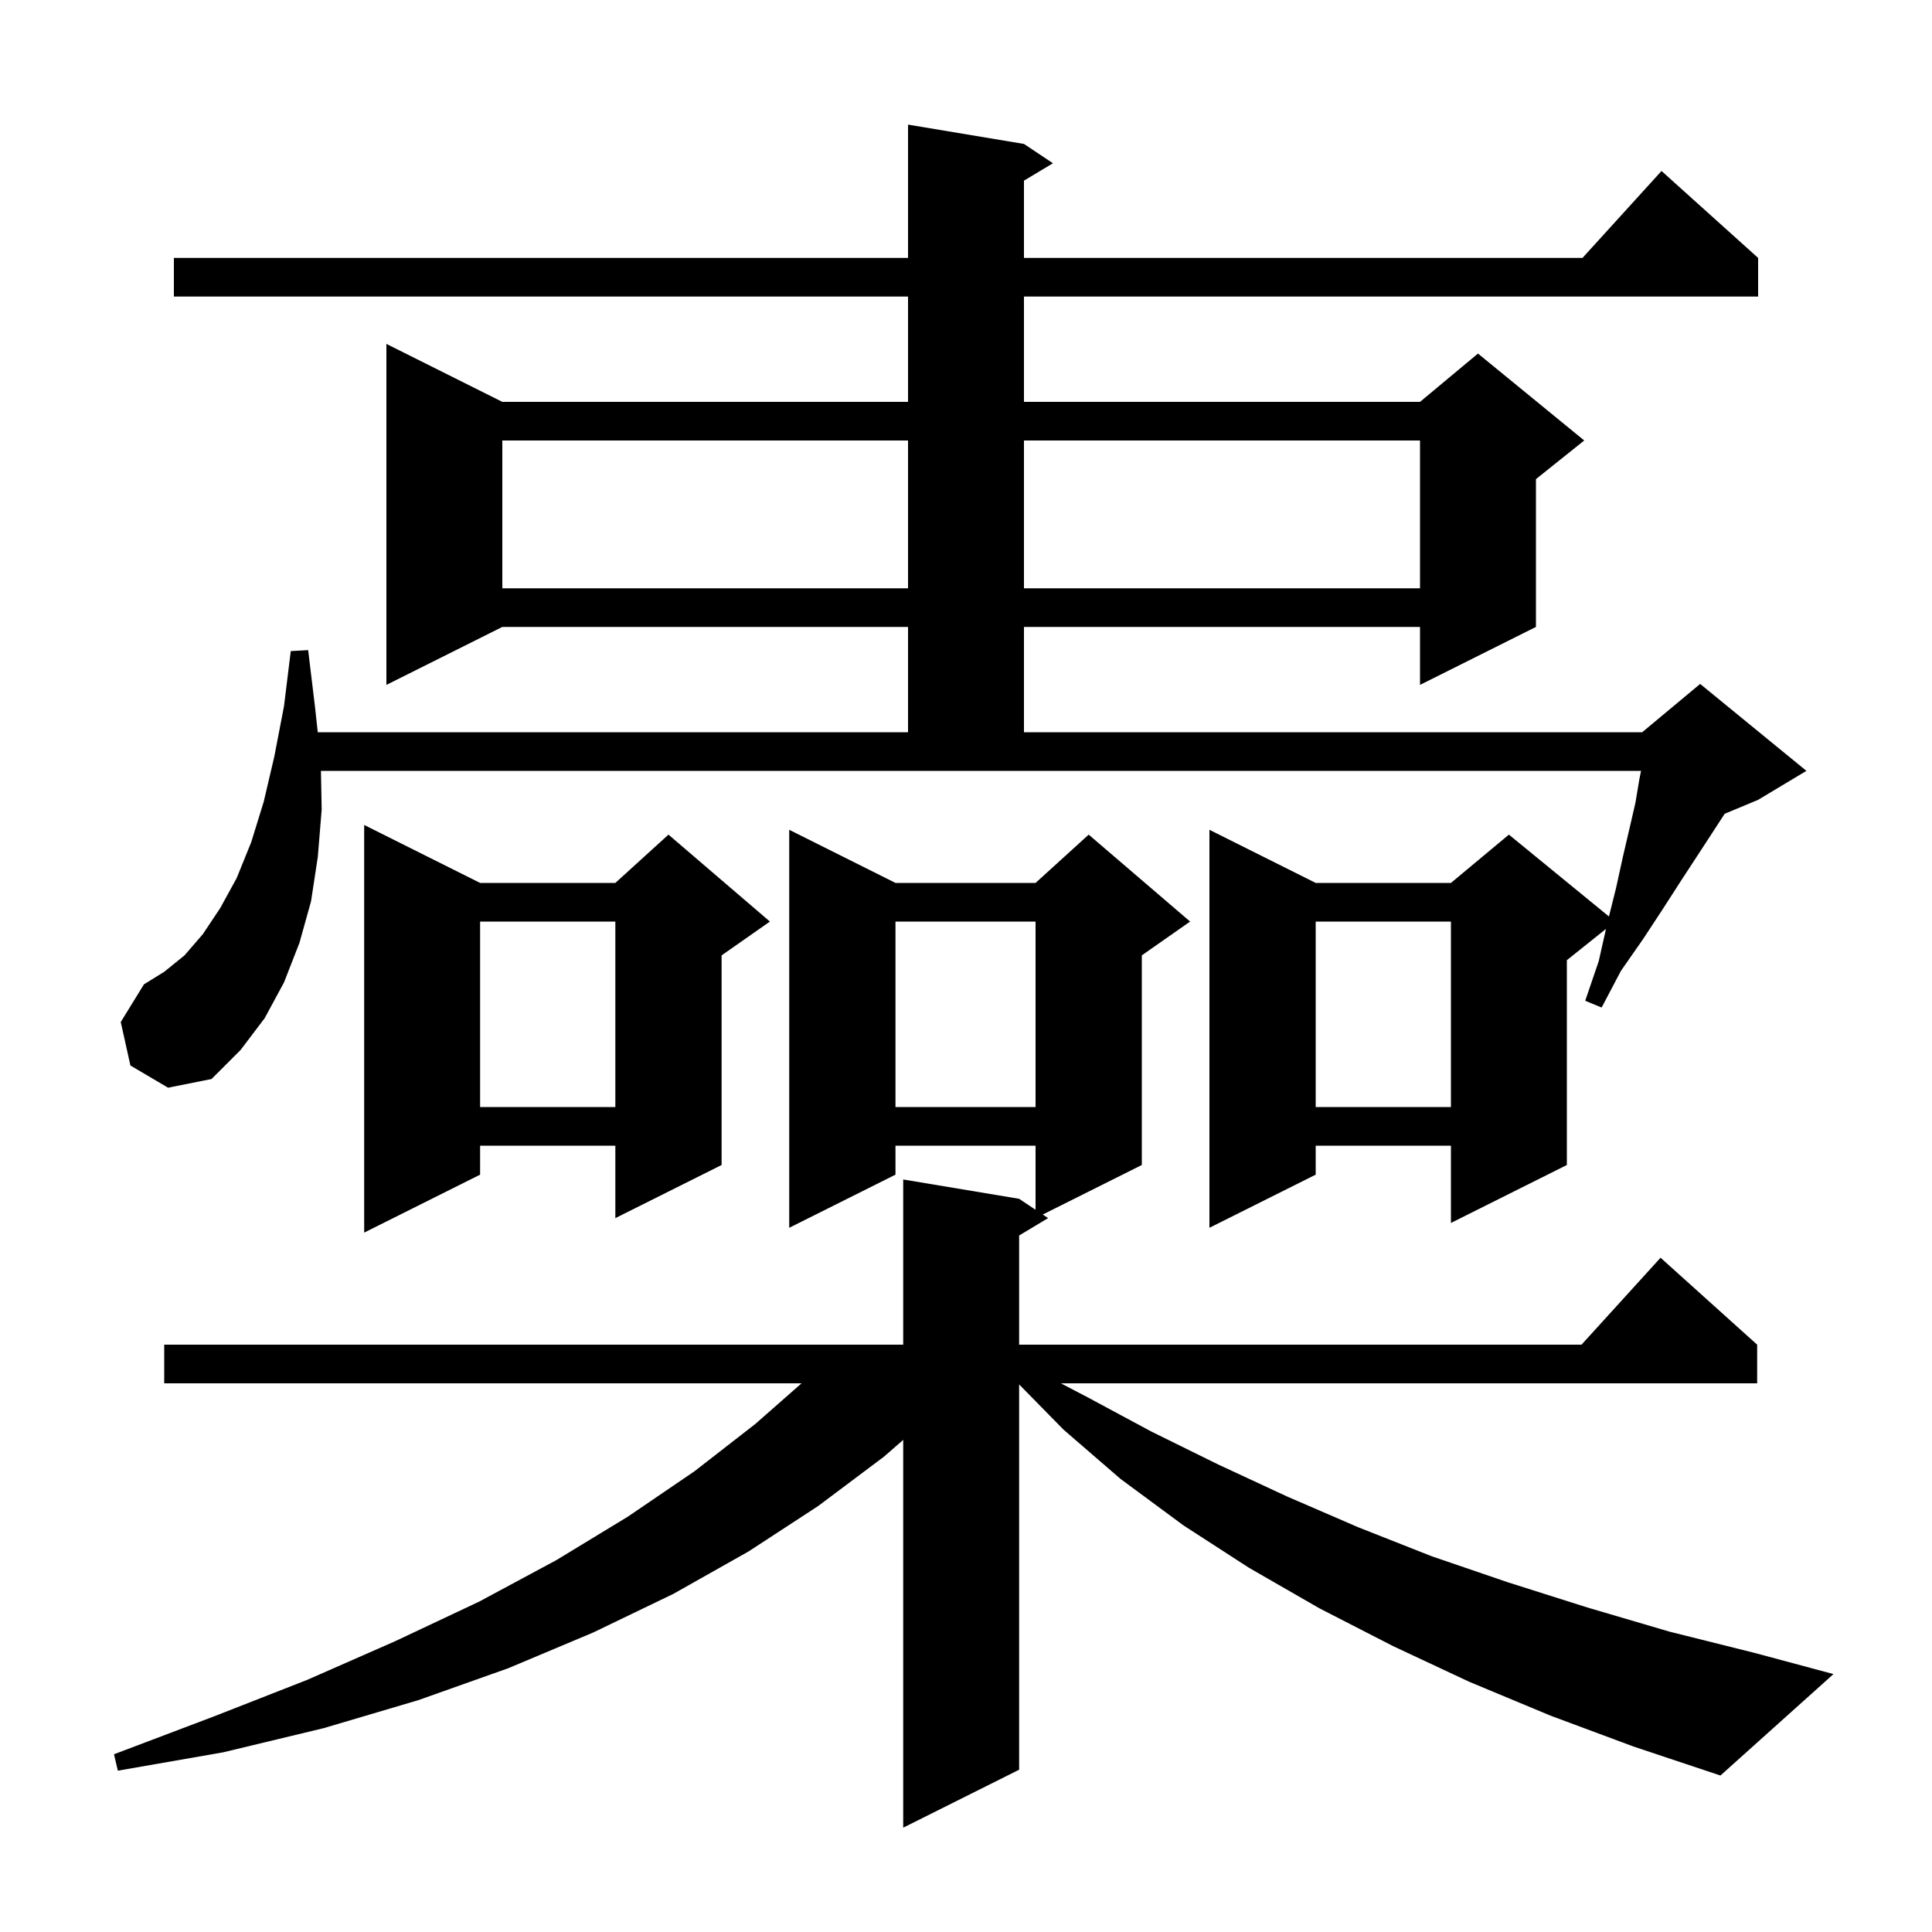
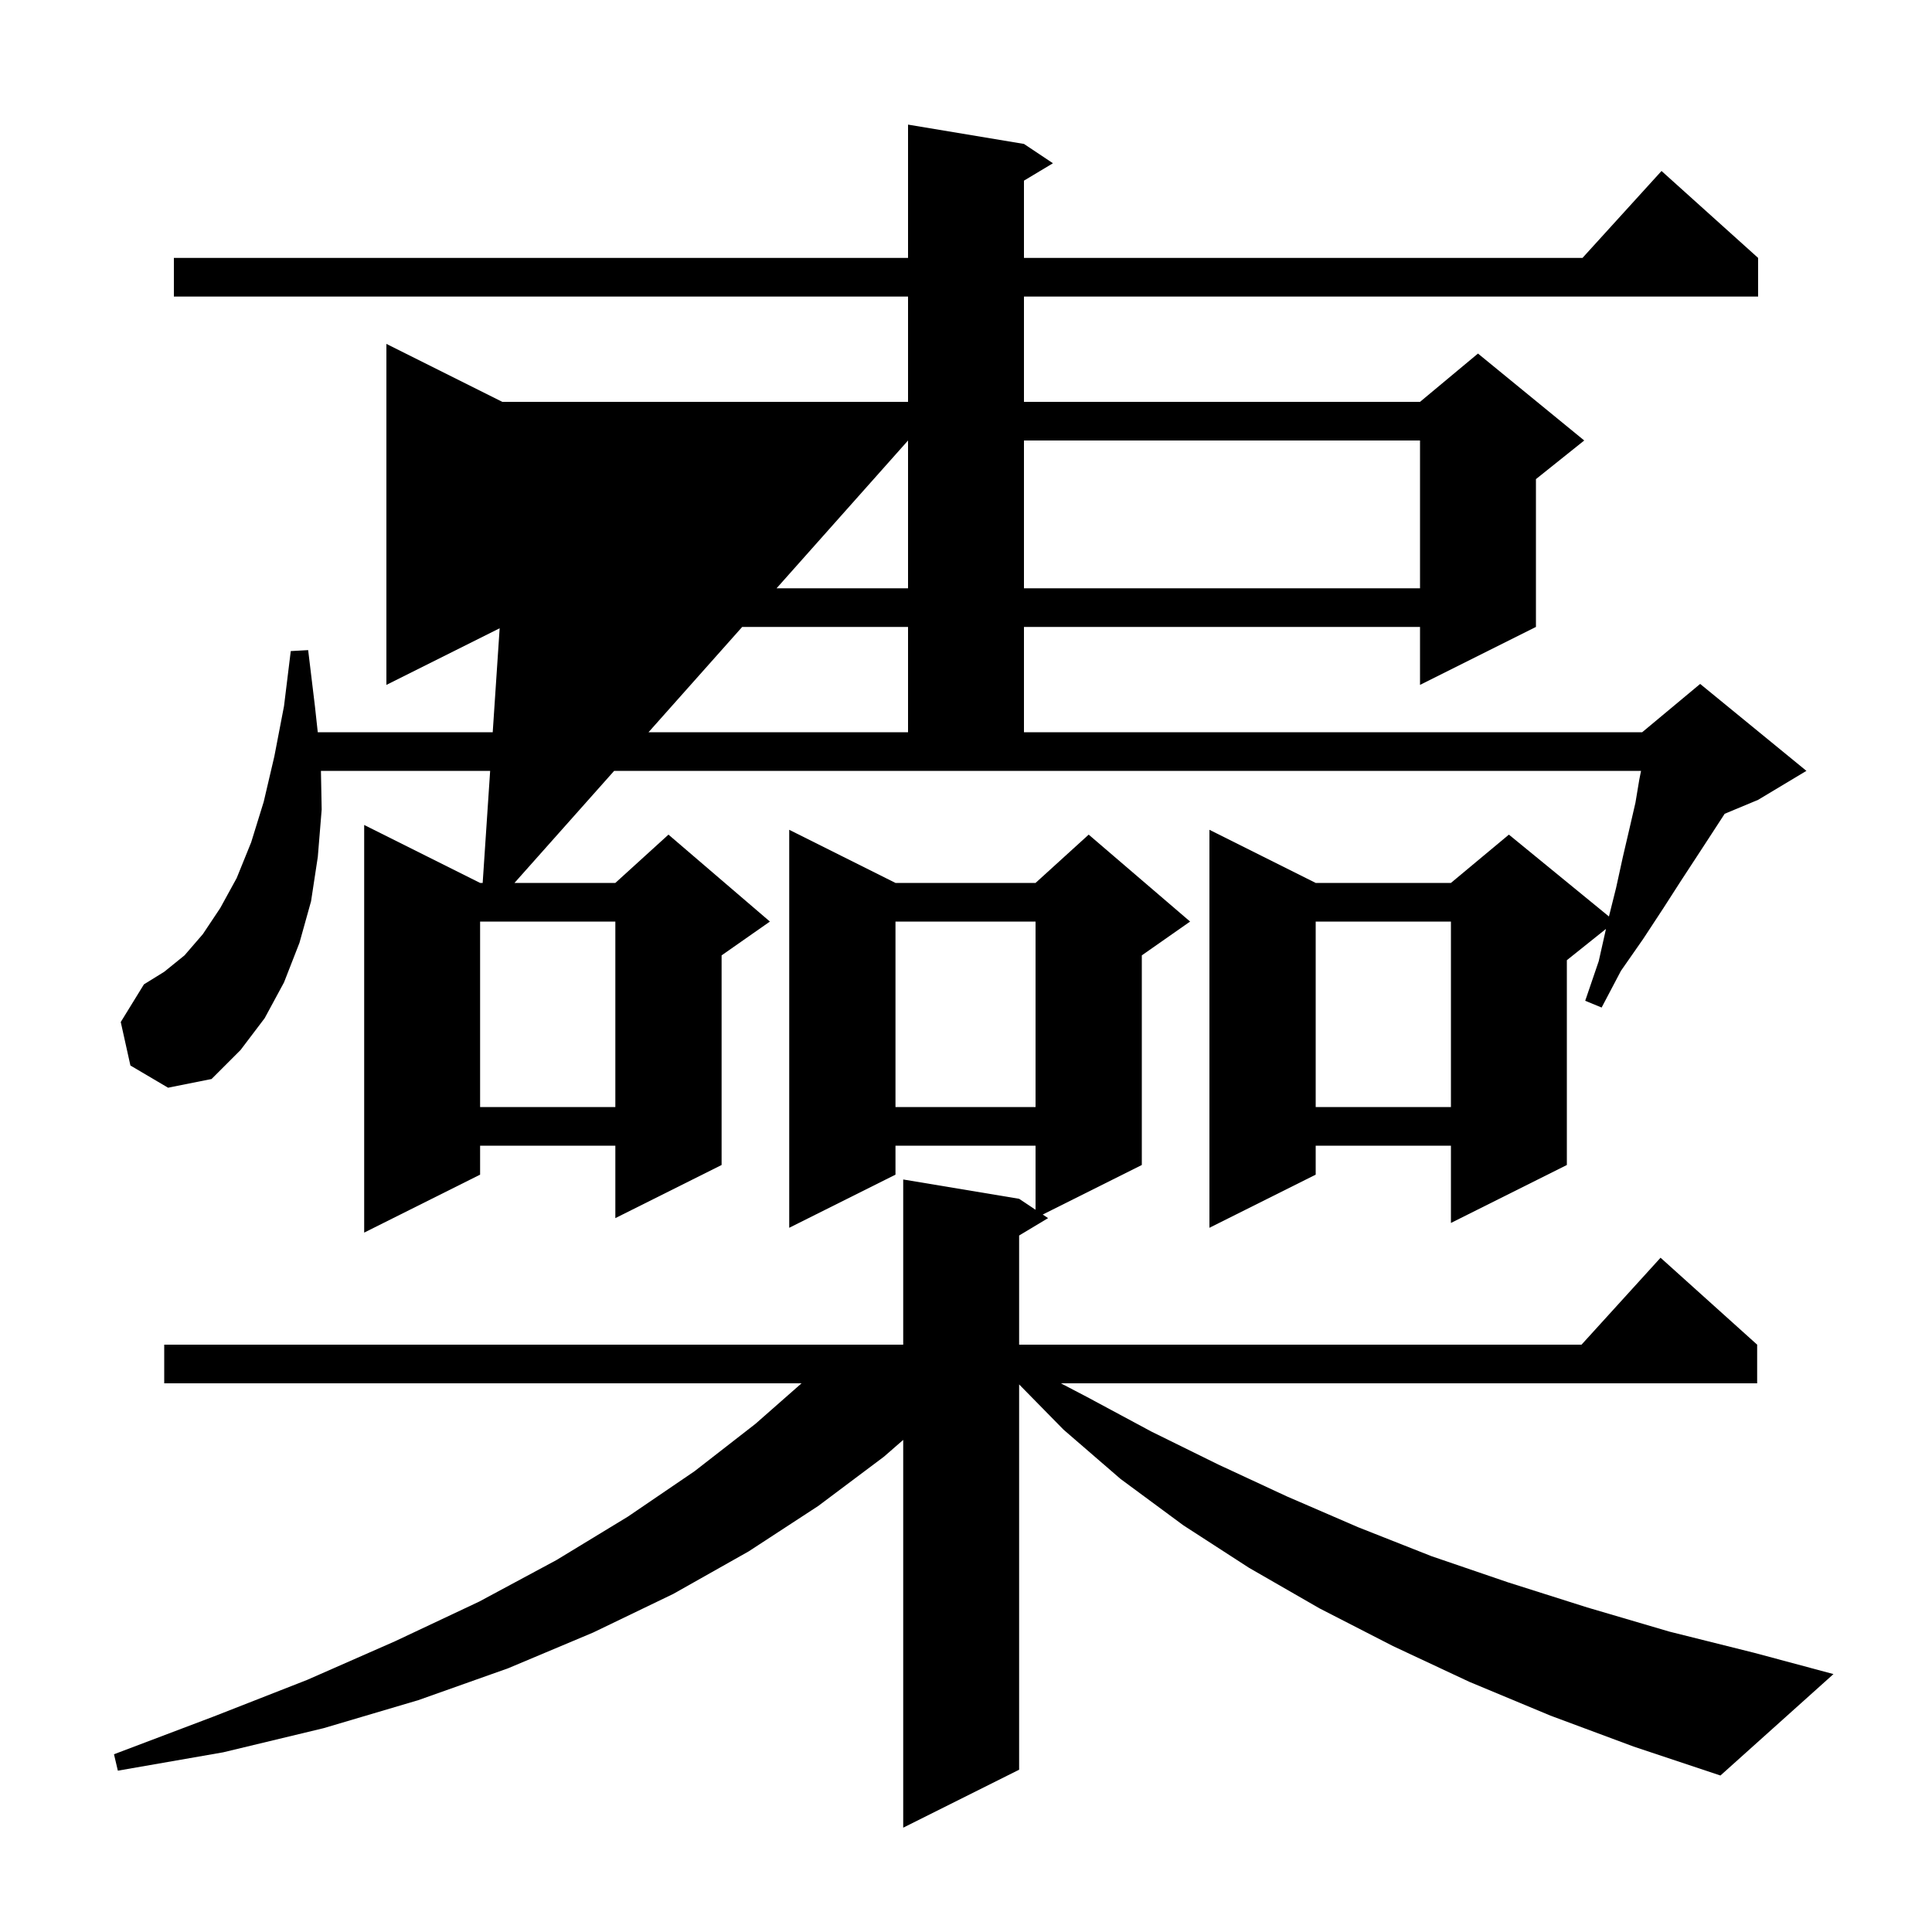
<svg xmlns="http://www.w3.org/2000/svg" version="1.1" baseProfile="full" viewBox="0 0 200 200" width="200" height="200">
  <g fill="currentColor">
-     <path d="M 160.5 177.6 L 152.1 174.1 L 144.2 170.4 L 136.6 166.5 L 129.3 162.3 L 122.5 157.9 L 116.0 153.1 L 110.1 148.0 L 105.5 143.315 L 105.5 183.2 L 93.5 189.2 L 93.5 149.058 L 91.5 150.8 L 84.7 155.9 L 77.5 160.6 L 69.7 165.0 L 61.4 169.0 L 52.6 172.7 L 43.3 176.0 L 33.5 178.9 L 23.1 181.4 L 12.2 183.3 L 11.8 181.6 L 22.1 177.7 L 31.8 173.9 L 40.9 169.9 L 49.6 165.8 L 57.6 161.5 L 65.0 157.0 L 71.9 152.3 L 78.2 147.4 L 82.976 143.2 L 17.0 143.2 L 17.0 139.2 L 93.5 139.2 L 93.5 122.1 L 105.5 124.1 L 107.2 125.233 L 107.2 118.6 L 92.7 118.6 L 92.7 121.6 L 81.7 127.1 L 81.7 85.9 L 92.7 91.4 L 107.2 91.4 L 112.7 86.4 L 123.2 95.4 L 118.2 98.9 L 118.2 120.6 L 107.943 125.729 L 108.5 126.1 L 105.5 127.9 L 105.5 139.2 L 163.718 139.2 L 171.9 130.2 L 181.9 139.2 L 181.9 143.2 L 109.82 143.2 L 112.5 144.6 L 119.2 148.2 L 126.1 151.6 L 133.2 154.9 L 140.6 158.1 L 148.2 161.1 L 156.1 163.8 L 164.3 166.4 L 172.8 168.9 L 181.6 171.1 L 189.8 173.3 L 178.1 183.8 L 169.1 180.8 Z M 49.7 91.4 L 63.7 91.4 L 69.2 86.4 L 79.7 95.4 L 74.7 98.9 L 74.7 120.6 L 63.7 126.1 L 63.7 118.6 L 49.7 118.6 L 49.7 121.6 L 37.7 127.6 L 37.7 85.4 Z M 33.3 83.8 L 32.9 88.7 L 32.2 93.3 L 31.0 97.6 L 29.4 101.7 L 27.4 105.4 L 24.9 108.7 L 21.9 111.7 L 17.4 112.6 L 13.5 110.3 L 12.5 105.8 L 14.9 101.9 L 17.0 100.6 L 19.1 98.9 L 21.0 96.7 L 22.8 94.0 L 24.5 90.9 L 26.0 87.2 L 27.3 83.0 L 28.4 78.3 L 29.4 73.1 L 30.1 67.4 L 31.9 67.3 L 32.6 73.1 L 32.895 75.8 L 94.0 75.8 L 94.0 64.9 L 52.0 64.9 L 40.0 70.9 L 40.0 35.6 L 52.0 41.6 L 94.0 41.6 L 94.0 30.7 L 18.0 30.7 L 18.0 26.7 L 94.0 26.7 L 94.0 12.9 L 106.0 14.9 L 109.0 16.9 L 106.0 18.7 L 106.0 26.7 L 163.818 26.7 L 172.0 17.7 L 182.0 26.7 L 182.0 30.7 L 106.0 30.7 L 106.0 41.6 L 147.0 41.6 L 153.0 36.6 L 164.0 45.6 L 159.0 49.6 L 159.0 64.9 L 147.0 70.9 L 147.0 64.9 L 106.0 64.9 L 106.0 75.8 L 170.0 75.8 L 176.0 70.8 L 187.0 79.8 L 182.0 82.8 L 178.538 84.242 L 178.5 84.3 L 177.2 86.3 L 175.7 88.6 L 174.0 91.2 L 172.2 94.0 L 170.1 97.2 L 167.8 100.5 L 165.8 104.3 L 164.1 103.6 L 165.5 99.5 L 166.252 96.159 L 162.2 99.4 L 162.2 120.6 L 150.2 126.6 L 150.2 118.6 L 136.2 118.6 L 136.2 121.6 L 125.2 127.1 L 125.2 85.9 L 136.2 91.4 L 150.2 91.4 L 156.2 86.4 L 166.557 94.874 L 167.3 91.9 L 168.0 88.7 L 168.7 85.7 L 169.3 83.1 L 169.7 80.7 L 169.88 79.8 L 33.223 79.8 Z M 136.2 95.4 L 136.2 114.6 L 150.2 114.6 L 150.2 95.4 Z M 92.7 95.4 L 92.7 114.6 L 107.2 114.6 L 107.2 95.4 Z M 49.7 95.4 L 49.7 114.6 L 63.7 114.6 L 63.7 95.4 Z M 52.0 45.6 L 52.0 60.9 L 94.0 60.9 L 94.0 45.6 Z M 106.0 45.6 L 106.0 60.9 L 147.0 60.9 L 147.0 45.6 Z " />
+     <path d="M 160.5 177.6 L 152.1 174.1 L 144.2 170.4 L 136.6 166.5 L 129.3 162.3 L 122.5 157.9 L 116.0 153.1 L 110.1 148.0 L 105.5 143.315 L 105.5 183.2 L 93.5 189.2 L 93.5 149.058 L 91.5 150.8 L 84.7 155.9 L 77.5 160.6 L 69.7 165.0 L 61.4 169.0 L 52.6 172.7 L 43.3 176.0 L 33.5 178.9 L 23.1 181.4 L 12.2 183.3 L 11.8 181.6 L 22.1 177.7 L 31.8 173.9 L 40.9 169.9 L 49.6 165.8 L 57.6 161.5 L 65.0 157.0 L 71.9 152.3 L 78.2 147.4 L 82.976 143.2 L 17.0 143.2 L 17.0 139.2 L 93.5 139.2 L 93.5 122.1 L 105.5 124.1 L 107.2 125.233 L 107.2 118.6 L 92.7 118.6 L 92.7 121.6 L 81.7 127.1 L 81.7 85.9 L 92.7 91.4 L 107.2 91.4 L 112.7 86.4 L 123.2 95.4 L 118.2 98.9 L 118.2 120.6 L 107.943 125.729 L 108.5 126.1 L 105.5 127.9 L 105.5 139.2 L 163.718 139.2 L 171.9 130.2 L 181.9 139.2 L 181.9 143.2 L 109.82 143.2 L 112.5 144.6 L 119.2 148.2 L 126.1 151.6 L 133.2 154.9 L 140.6 158.1 L 148.2 161.1 L 156.1 163.8 L 164.3 166.4 L 172.8 168.9 L 181.6 171.1 L 189.8 173.3 L 178.1 183.8 L 169.1 180.8 Z M 49.7 91.4 L 63.7 91.4 L 69.2 86.4 L 79.7 95.4 L 74.7 98.9 L 74.7 120.6 L 63.7 126.1 L 63.7 118.6 L 49.7 118.6 L 49.7 121.6 L 37.7 127.6 L 37.7 85.4 Z M 33.3 83.8 L 32.9 88.7 L 32.2 93.3 L 31.0 97.6 L 29.4 101.7 L 27.4 105.4 L 24.9 108.7 L 21.9 111.7 L 17.4 112.6 L 13.5 110.3 L 12.5 105.8 L 14.9 101.9 L 17.0 100.6 L 19.1 98.9 L 21.0 96.7 L 22.8 94.0 L 24.5 90.9 L 26.0 87.2 L 27.3 83.0 L 28.4 78.3 L 29.4 73.1 L 30.1 67.4 L 31.9 67.3 L 32.6 73.1 L 32.895 75.8 L 94.0 75.8 L 94.0 64.9 L 52.0 64.9 L 40.0 70.9 L 40.0 35.6 L 52.0 41.6 L 94.0 41.6 L 94.0 30.7 L 18.0 30.7 L 18.0 26.7 L 94.0 26.7 L 94.0 12.9 L 106.0 14.9 L 109.0 16.9 L 106.0 18.7 L 106.0 26.7 L 163.818 26.7 L 172.0 17.7 L 182.0 26.7 L 182.0 30.7 L 106.0 30.7 L 106.0 41.6 L 147.0 41.6 L 153.0 36.6 L 164.0 45.6 L 159.0 49.6 L 159.0 64.9 L 147.0 70.9 L 147.0 64.9 L 106.0 64.9 L 106.0 75.8 L 170.0 75.8 L 176.0 70.8 L 187.0 79.8 L 182.0 82.8 L 178.538 84.242 L 178.5 84.3 L 177.2 86.3 L 175.7 88.6 L 174.0 91.2 L 172.2 94.0 L 170.1 97.2 L 167.8 100.5 L 165.8 104.3 L 164.1 103.6 L 165.5 99.5 L 166.252 96.159 L 162.2 99.4 L 162.2 120.6 L 150.2 126.6 L 150.2 118.6 L 136.2 118.6 L 136.2 121.6 L 125.2 127.1 L 125.2 85.9 L 136.2 91.4 L 150.2 91.4 L 156.2 86.4 L 166.557 94.874 L 167.3 91.9 L 168.0 88.7 L 168.7 85.7 L 169.3 83.1 L 169.7 80.7 L 169.88 79.8 L 33.223 79.8 Z M 136.2 95.4 L 136.2 114.6 L 150.2 114.6 L 150.2 95.4 Z M 92.7 95.4 L 92.7 114.6 L 107.2 114.6 L 107.2 95.4 Z M 49.7 95.4 L 49.7 114.6 L 63.7 114.6 L 63.7 95.4 Z L 52.0 60.9 L 94.0 60.9 L 94.0 45.6 Z M 106.0 45.6 L 106.0 60.9 L 147.0 60.9 L 147.0 45.6 Z " />
  </g>
</svg>